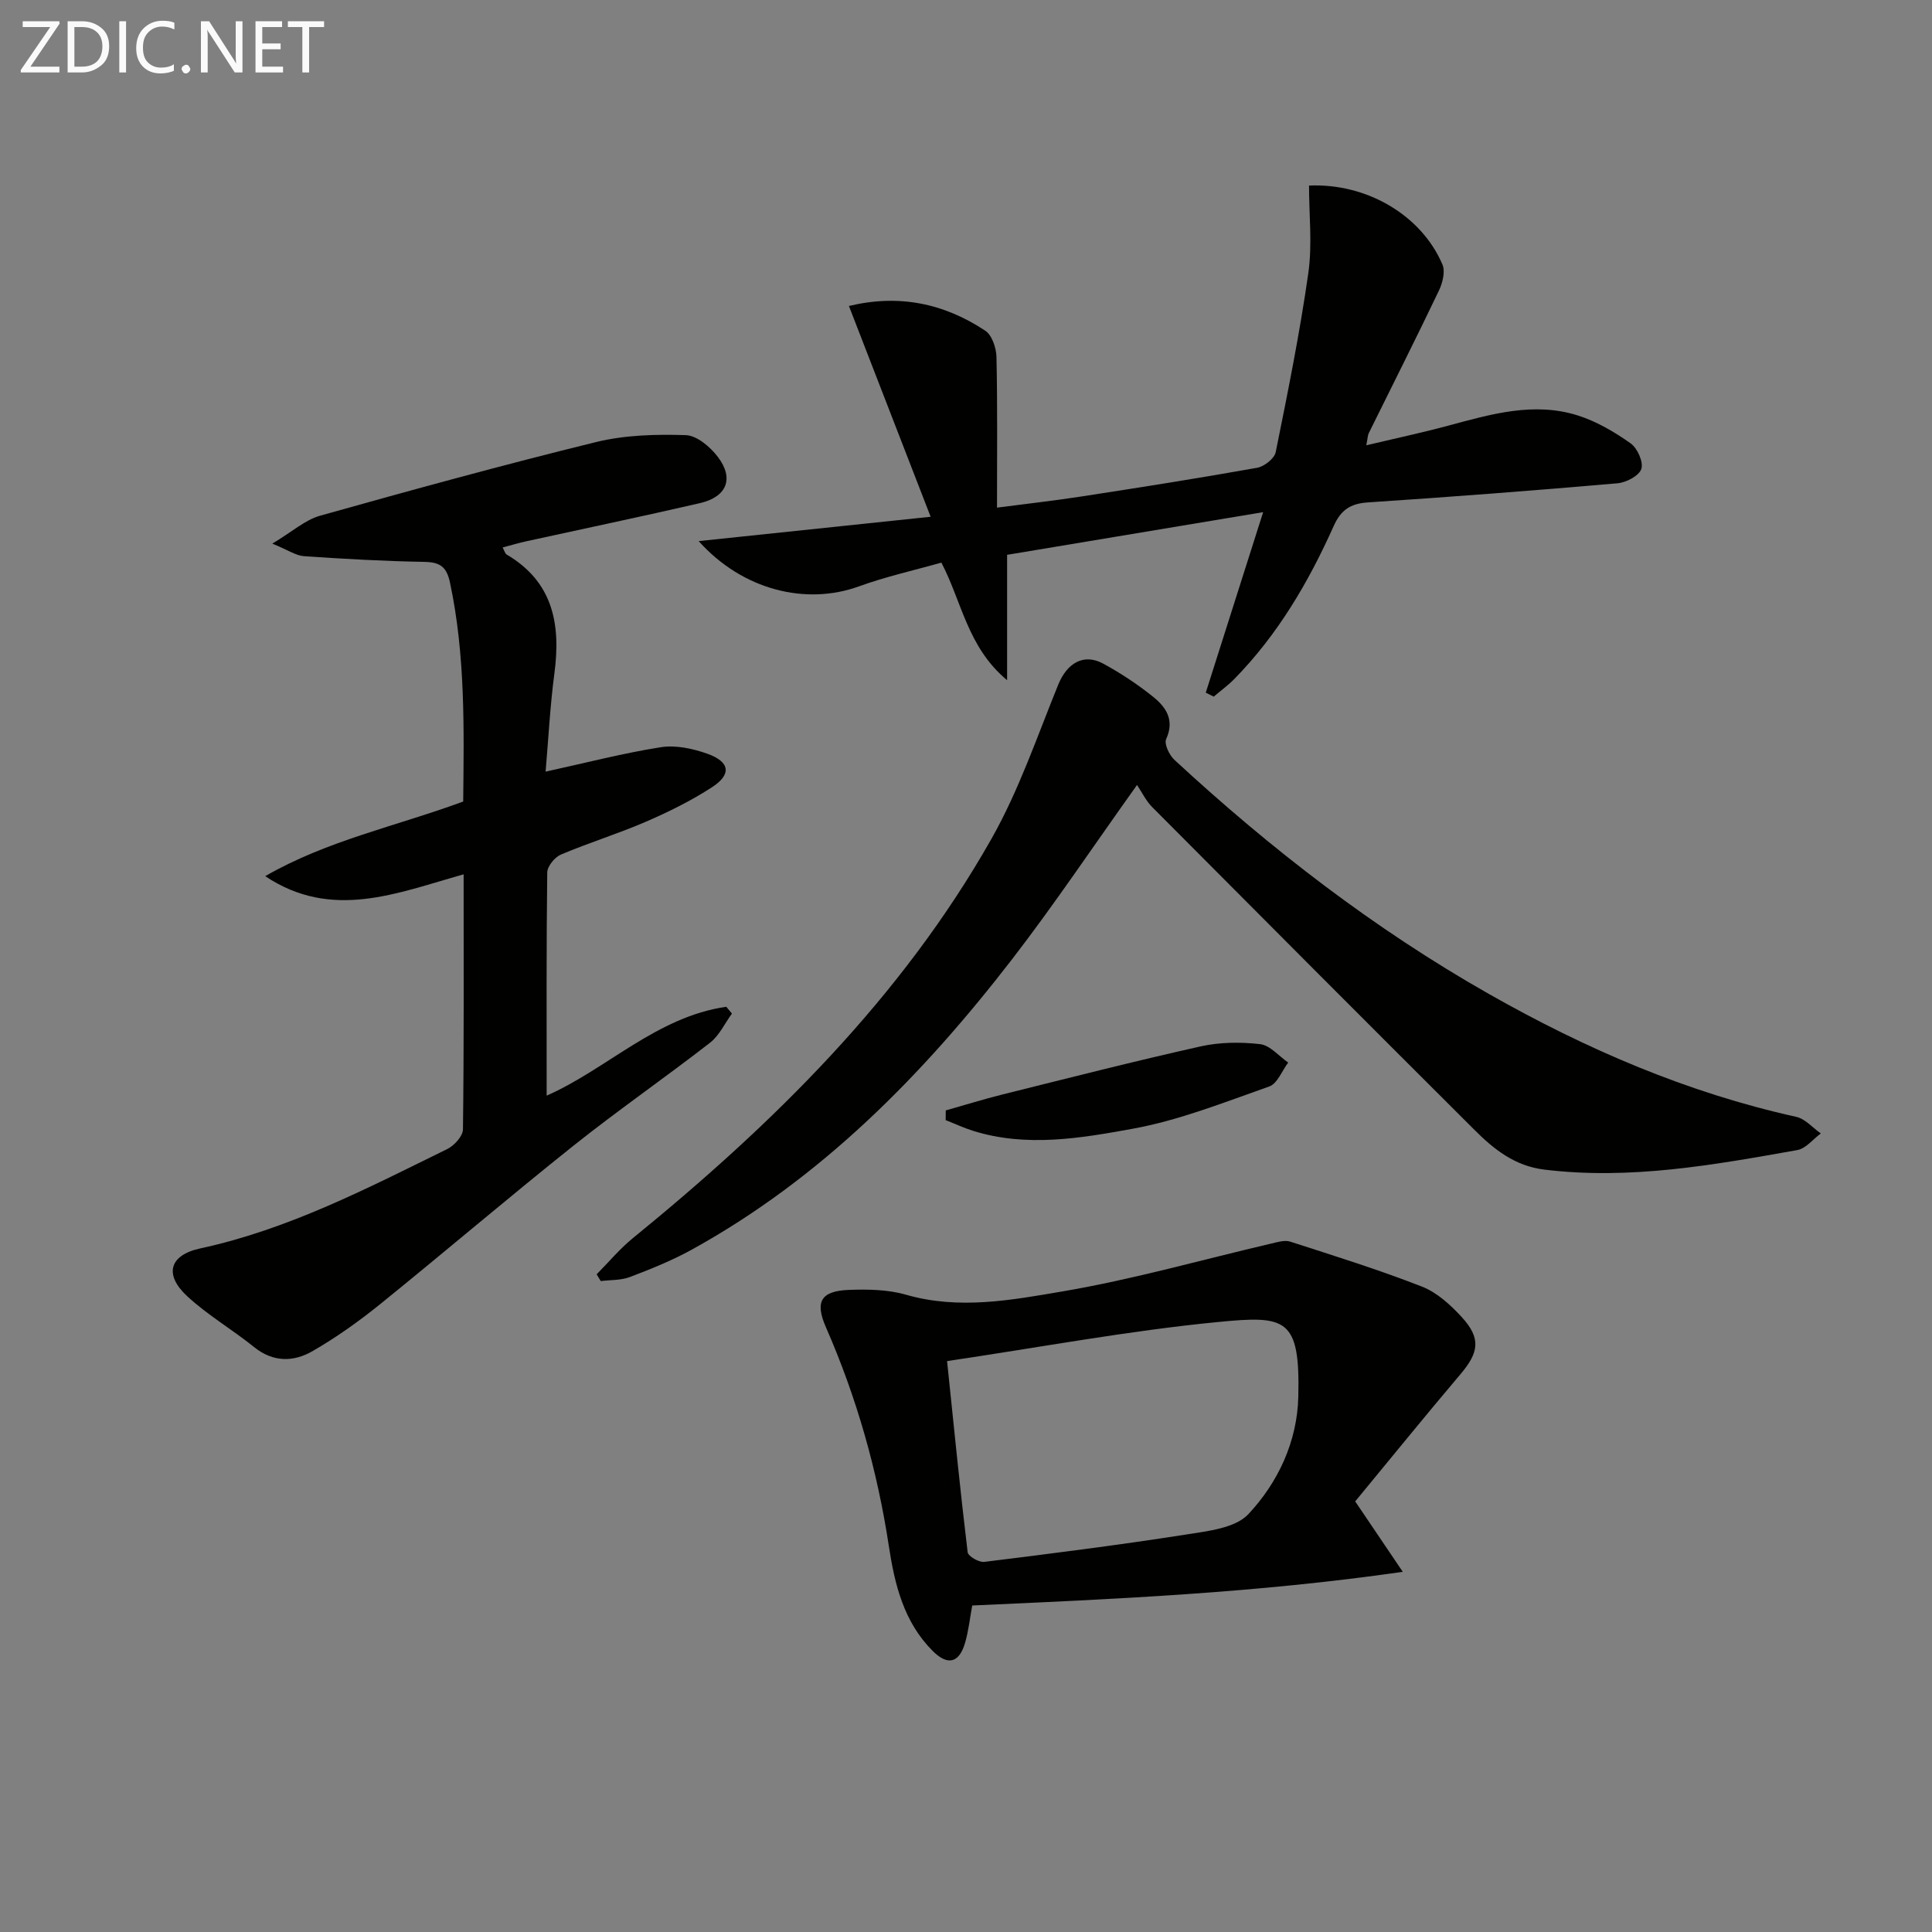
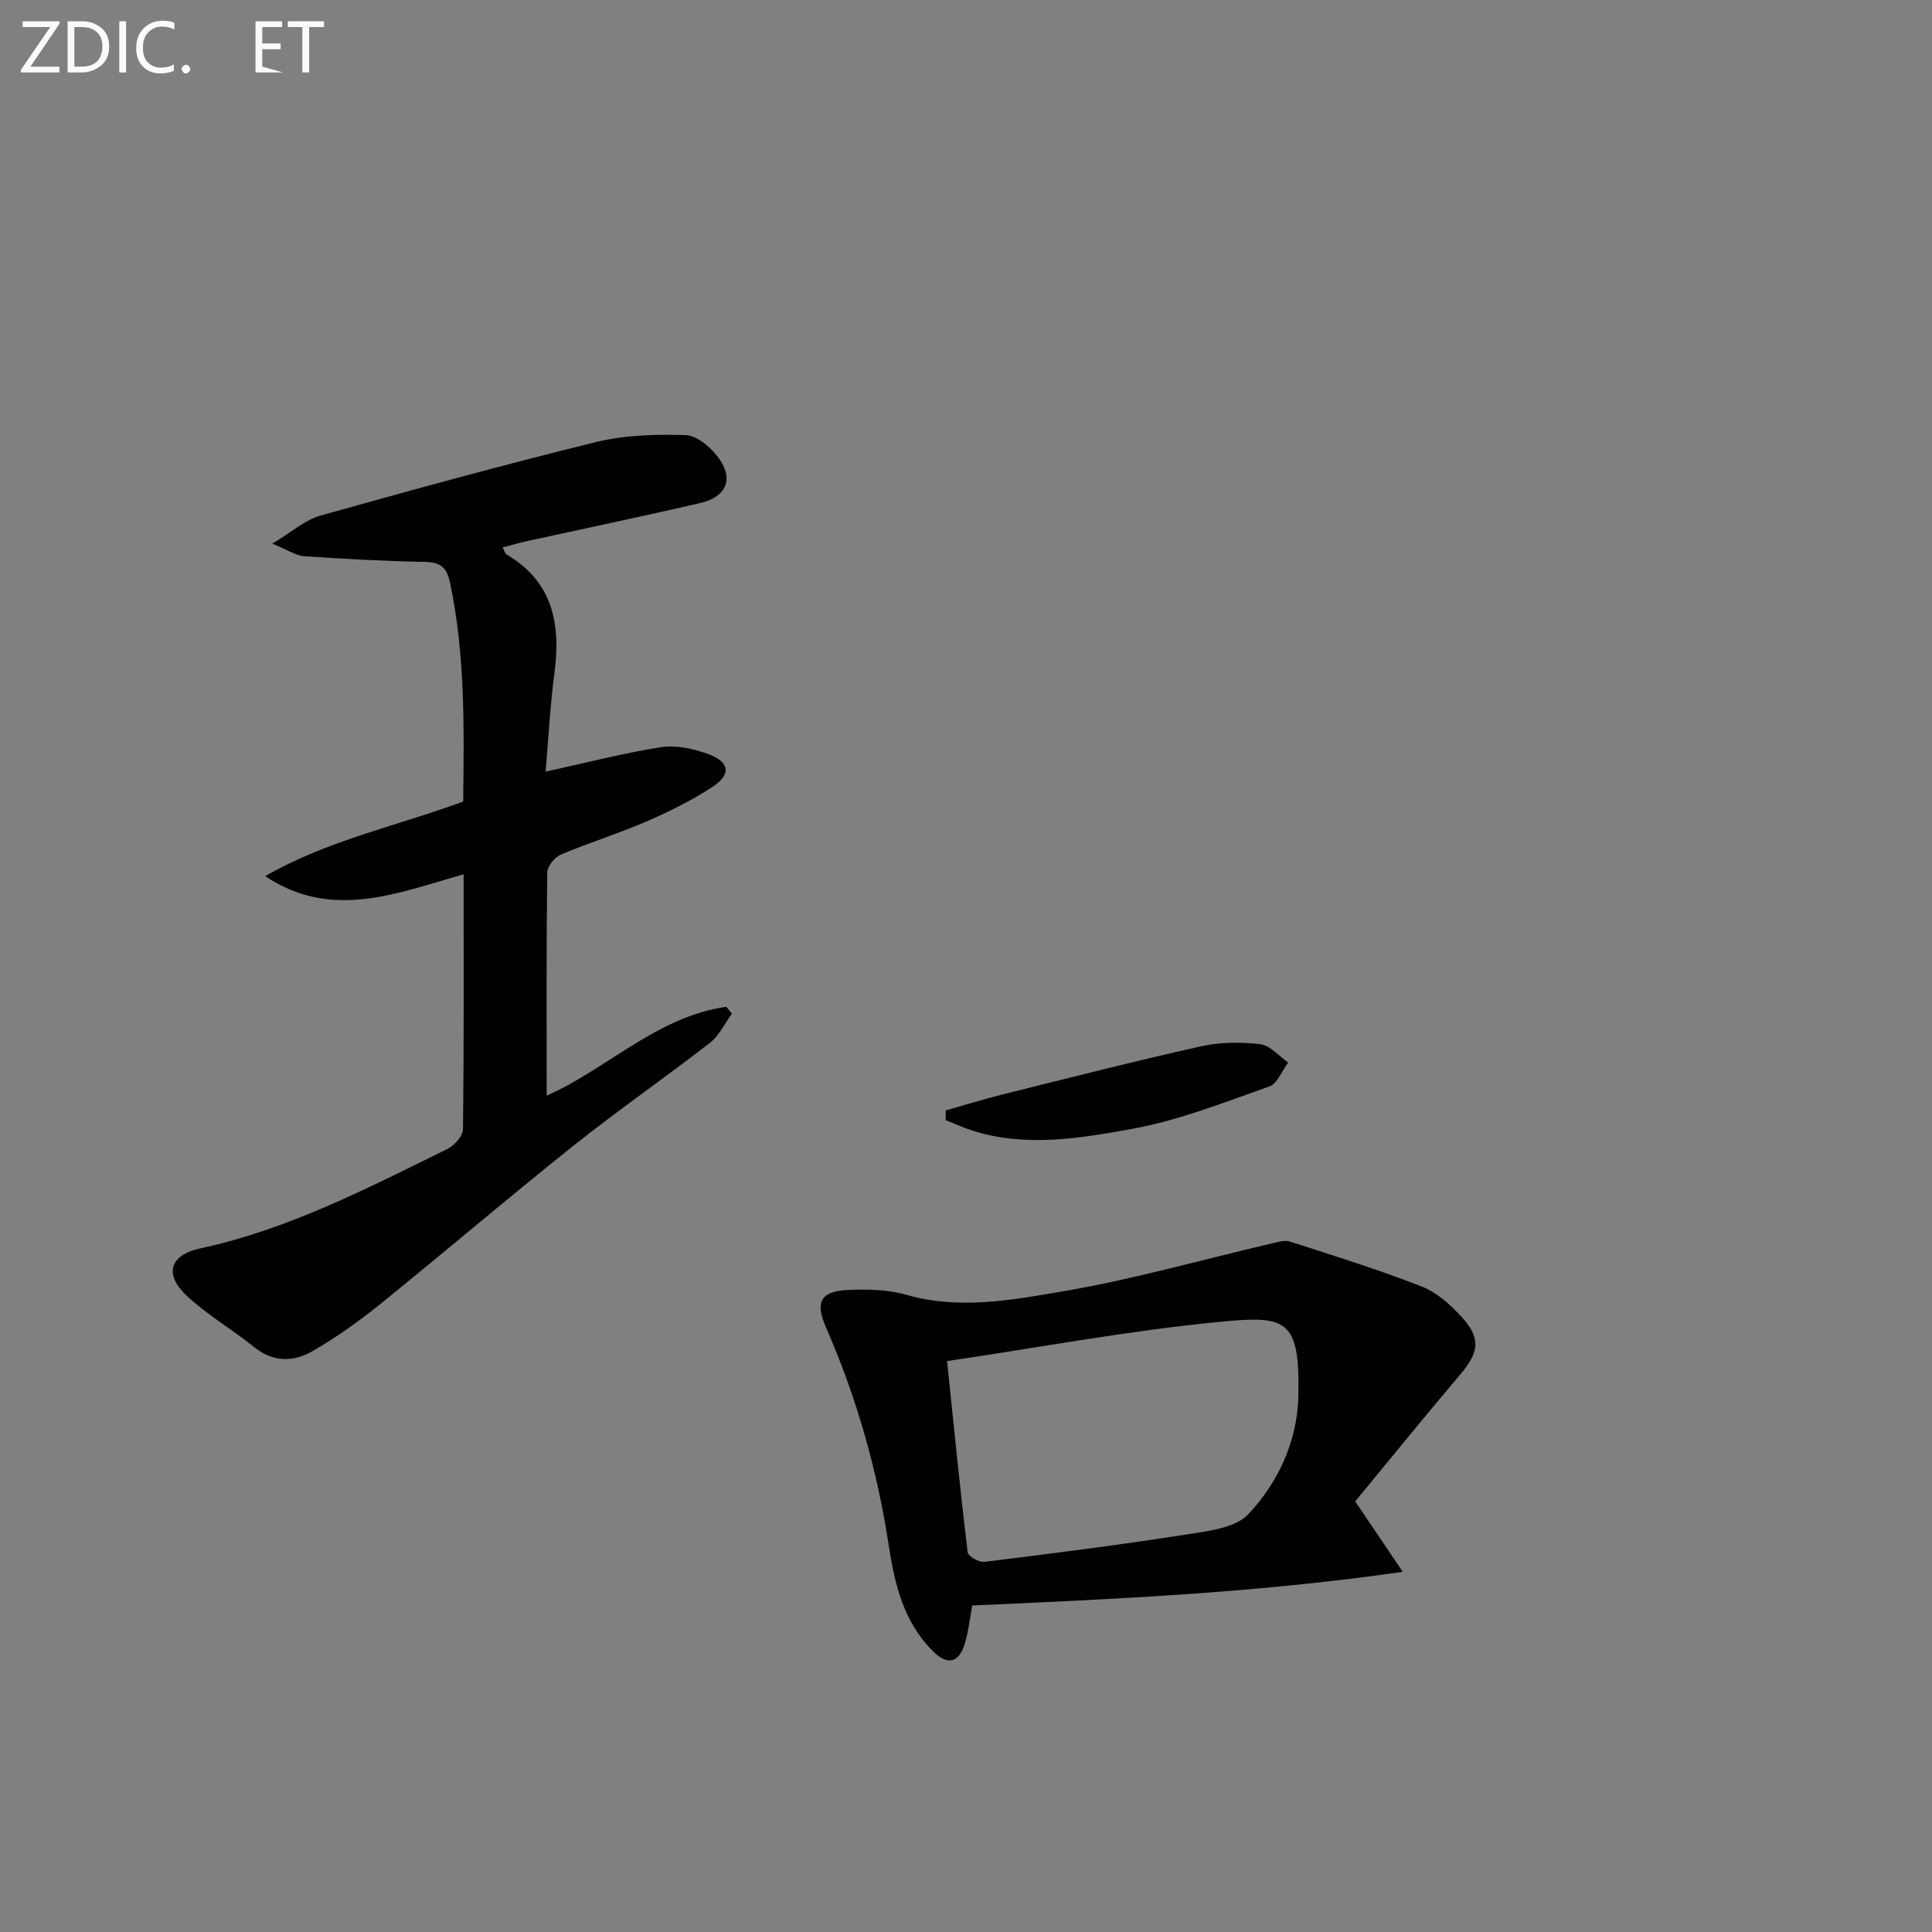
<svg xmlns="http://www.w3.org/2000/svg" enable-background="new 0 0 400 400" viewBox="0 0 400 400">
  <rect x="0" y="0" width="400" height="400" fill="#808080" stroke="none" />
  <path d="m113.18 226.84c12.39-5.44 22.77-16.33 37.19-18.4l1.17 1.41c-1.49 2.04-2.62 4.55-4.54 6.04-9.31 7.23-19.02 13.95-28.24 21.29-13.53 10.79-26.69 22.03-40.15 32.91-4.38 3.53-9.02 6.83-13.89 9.64-3.93 2.27-8.15 2.36-12.11-.83-4.51-3.64-9.62-6.61-13.85-10.53-4.83-4.47-3.72-8.51 2.7-9.9 18.25-3.94 34.62-12.46 51.15-20.58 1.44-.71 3.22-2.66 3.24-4.06.22-17.48.14-34.97.14-52.81-13.78 3.87-27.28 9.6-41.08.38 12.77-7.37 27.05-10.32 40.99-15.45.15-15.01.48-30.25-2.74-45.36-.71-3.32-2.13-4.21-5.36-4.26-8.3-.15-16.59-.61-24.87-1.18-1.66-.11-3.25-1.25-6.55-2.6 4.13-2.47 6.78-4.9 9.86-5.77 18.99-5.33 38.03-10.56 57.18-15.26 5.97-1.46 12.38-1.63 18.55-1.43 2.31.07 5.1 2.45 6.67 4.53 3.39 4.48 1.83 8.26-3.73 9.55-11.96 2.76-23.97 5.27-35.96 7.9-1.58.35-3.13.81-4.89 1.28.38.68.5 1.26.84 1.46 9.64 5.68 11.23 14.46 9.88 24.63-.89 6.7-1.23 13.47-1.82 20.32 8.39-1.83 16.08-3.84 23.88-5.06 3.07-.48 6.59.28 9.6 1.35 4.69 1.67 5.08 4.27.98 6.93-4.29 2.79-8.96 5.1-13.67 7.14-5.78 2.5-11.84 4.36-17.64 6.82-1.27.54-2.79 2.42-2.81 3.7-.19 15.3-.12 30.6-.12 46.2z" fill="#010100" />
-   <path d="m235.41 162.52c-9.14 12.8-17.09 24.69-25.8 35.99-18.53 24.02-39.56 45.43-66.45 60.25-4.05 2.23-8.4 3.98-12.74 5.63-1.85.71-4.02.59-6.04.84-.28-.47-.57-.93-.85-1.4 2.48-2.5 4.76-5.25 7.48-7.47 29.09-23.7 55.62-49.77 74.27-82.71 5.68-10.03 9.45-21.17 13.82-31.91 1.81-4.44 5.25-6.55 9.31-4.34 3.63 1.97 7.13 4.29 10.35 6.88 2.65 2.13 4.48 4.8 2.68 8.74-.46 1 .65 3.32 1.72 4.31 19.97 18.47 41.41 35.01 65.12 48.47 20.04 11.37 41 20.43 63.61 25.43 1.86.41 3.4 2.26 5.09 3.44-1.61 1.18-3.09 3.12-4.86 3.44-17.33 3.08-34.66 6.22-52.42 4.04-6.06-.74-10.4-4.19-14.41-8.2-22.29-22.23-44.53-44.52-66.73-66.84-1.28-1.27-2.09-3.01-3.15-4.59z" fill="#010100" />
-   <path d="m194.9 116.48c-5.67 1.61-11.5 2.9-17.06 4.92-10.97 3.98-24.08.8-33.19-9.37 16.04-1.68 31.25-3.28 48.03-5.04-5.85-15.1-11.33-29.23-16.92-43.64 10.43-2.51 19.74-.51 28.23 5.12 1.4.92 2.27 3.57 2.32 5.44.22 10.14.11 20.28.11 31.19 6.14-.8 11.83-1.44 17.48-2.31 12.14-1.87 24.28-3.78 36.37-5.94 1.47-.26 3.58-1.91 3.85-3.23 2.49-12.3 4.98-24.63 6.75-37.05.85-5.94.15-12.11.15-18.15 11.91-.53 23.25 6.1 27.62 16.34.62 1.45.04 3.8-.72 5.39-4.73 9.9-9.68 19.7-14.54 29.55-.21.42-.2.96-.5 2.49 5.95-1.41 11.48-2.59 16.92-4.05 8.86-2.38 17.77-5.02 26.91-2.11 3.87 1.23 7.55 3.4 10.89 5.76 1.4.99 2.69 3.87 2.22 5.3-.46 1.41-3.13 2.82-4.95 2.97-17.21 1.5-34.44 2.82-51.68 3.96-3.63.24-5.59 1.58-7.08 4.92-5.19 11.59-11.57 22.47-20.54 31.62-1.31 1.34-2.85 2.45-4.28 3.67-.55-.27-1.1-.55-1.65-.82 3.84-12.08 7.68-24.17 11.88-37.37-18.48 3.08-35.85 5.97-53.01 8.83v25.96c-8.2-6.83-9.33-16.16-13.61-24.35z" fill="#010100" />
  <path d="m280.58 310.85c3.56 5.26 6.3 9.33 9.85 14.58-30.4 4.38-59.67 5.65-89.14 6.97-.48 2.57-.75 5.21-1.48 7.72-1.23 4.24-3.63 4.78-6.73 1.67-5.96-5.98-7.84-13.71-9.05-21.66-2.38-15.67-6.66-30.78-13.02-45.31-2.32-5.29-1.09-7.53 4.71-7.76 3.95-.15 8.12-.08 11.87 1 11 3.17 21.92 1.1 32.58-.72 14.5-2.48 28.73-6.54 43.09-9.89 1.27-.3 2.75-.75 3.88-.38 9.14 2.95 18.33 5.82 27.27 9.31 3.1 1.21 5.9 3.78 8.22 6.3 4.04 4.4 3.57 7.33-.26 11.84-7.42 8.75-14.62 17.65-21.79 26.33zm-84.5-29.05c1.45 13.95 2.72 26.78 4.26 39.57.1.83 2.34 2.14 3.44 2 13.99-1.73 27.98-3.5 41.9-5.68 4.45-.7 10.09-1.32 12.79-4.21 6.16-6.58 10.11-15.04 10.33-24.29.4-16.38-2.57-16.85-16.63-15.48-18.44 1.79-36.73 5.22-56.09 8.09z" fill="#010100" />
  <path d="m195.81 229.9c3.9-1.1 7.77-2.31 11.7-3.29 13.66-3.4 27.31-6.89 41.04-9.96 3.98-.89 8.29-.94 12.35-.47 2.05.24 3.88 2.48 5.81 3.81-1.29 1.7-2.24 4.36-3.92 4.95-9.32 3.28-18.65 7.01-28.31 8.76-10.82 1.97-21.98 3.88-33.01.43-1.94-.61-3.79-1.48-5.68-2.22 0-.67.01-1.34.02-2.01z" fill="#010100" />
  <g fill="#fafafa">
    <path d="m12.4 4.8-6.1 9h6v1.2h-8v-.5l6.1-8.9h-5.7v-1.2h7.6v.4z" />
    <path d="m14 15v-10.6h3c1.6 0 2.9.5 4 1.4s1.6 2.2 1.6 3.8-.5 3-1.6 3.9-2.4 1.5-4 1.5zm1.4-9.4v8.2h1.6c1.3 0 2.4-.4 3.1-1.1s1.1-1.8 1.1-3.1-.4-2.3-1.2-3-1.8-1-3.1-1z" />
    <path d="m26.1 4.4v10.6h-1.4v-10.6z" />
    <path d="m36.1 14.6c-.8.4-1.8.6-2.9.6-1.5 0-2.7-.5-3.6-1.4s-1.4-2.2-1.4-3.8c0-1.7.5-3.1 1.5-4.1s2.3-1.6 3.9-1.6c1 0 1.8.1 2.5.4v1.4c-.8-.4-1.6-.6-2.5-.6-1.2 0-2.1.4-2.9 1.2s-1.1 1.8-1.1 3.2c0 1.3.3 2.3 1 3s1.6 1.1 2.7 1.1c1 0 2-.2 2.7-.7v1.3z" />
    <path d="m37.6 14.3c0-.2.1-.5.3-.6s.4-.3.6-.3c.3 0 .5.1.6.3s.3.4.3.6-.1.4-.3.6-.4.3-.6.3c-.3 0-.5-.1-.6-.3s-.3-.4-.3-.6z" />
-     <path d="m50.2 15h-1.6l-5.3-8.2c-.2-.2-.3-.5-.4-.7 0 .2.1.7.1 1.5v7.4h-1.4v-10.6h1.7l5.2 8.1c.2.4.4.6.4.7 0-.3-.1-.8-.1-1.5v-7.3h1.4z" />
-     <path d="m58.6 15h-5.7v-10.6h5.5v1.2h-4.1v3.4h3.8v1.2h-3.8v3.6h4.3z" />
+     <path d="m58.6 15h-5.7v-10.6h5.5v1.2h-4.1v3.4h3.8v1.2h-3.8v3.6z" />
    <path d="m67.1 5.6h-3.1v9.4h-1.4v-9.4h-3v-1.2h7.5z" />
  </g>
</svg>